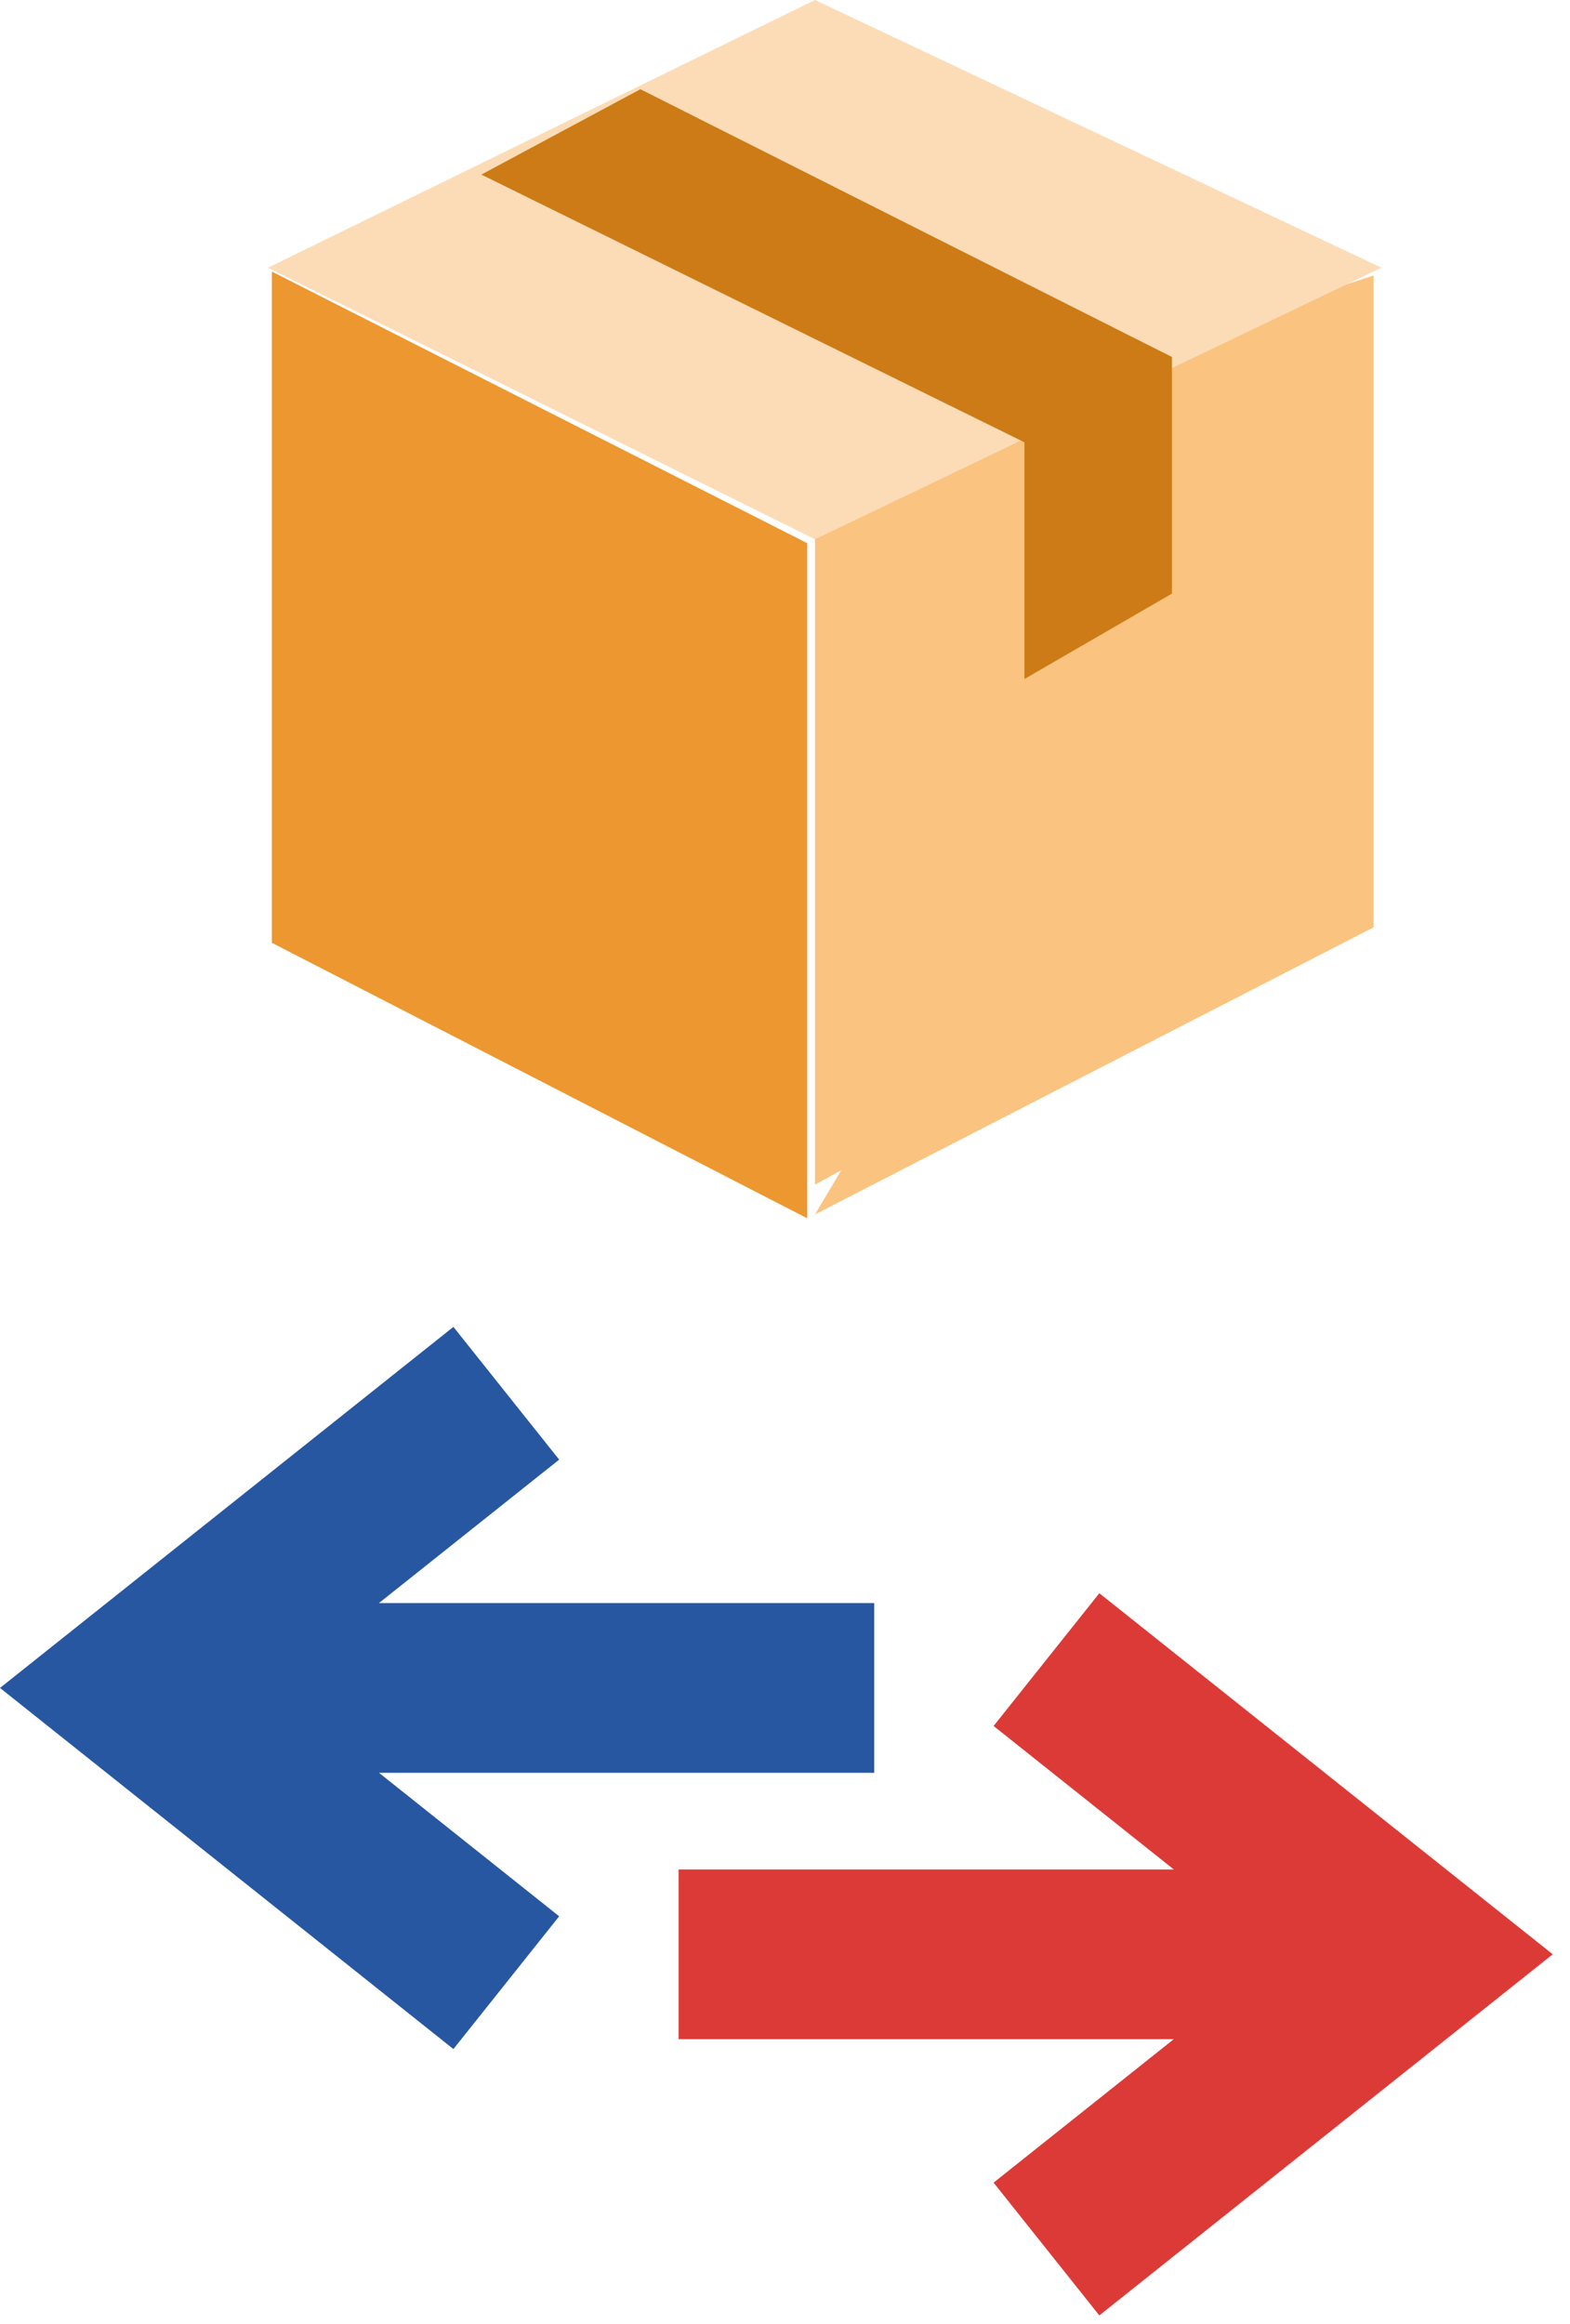
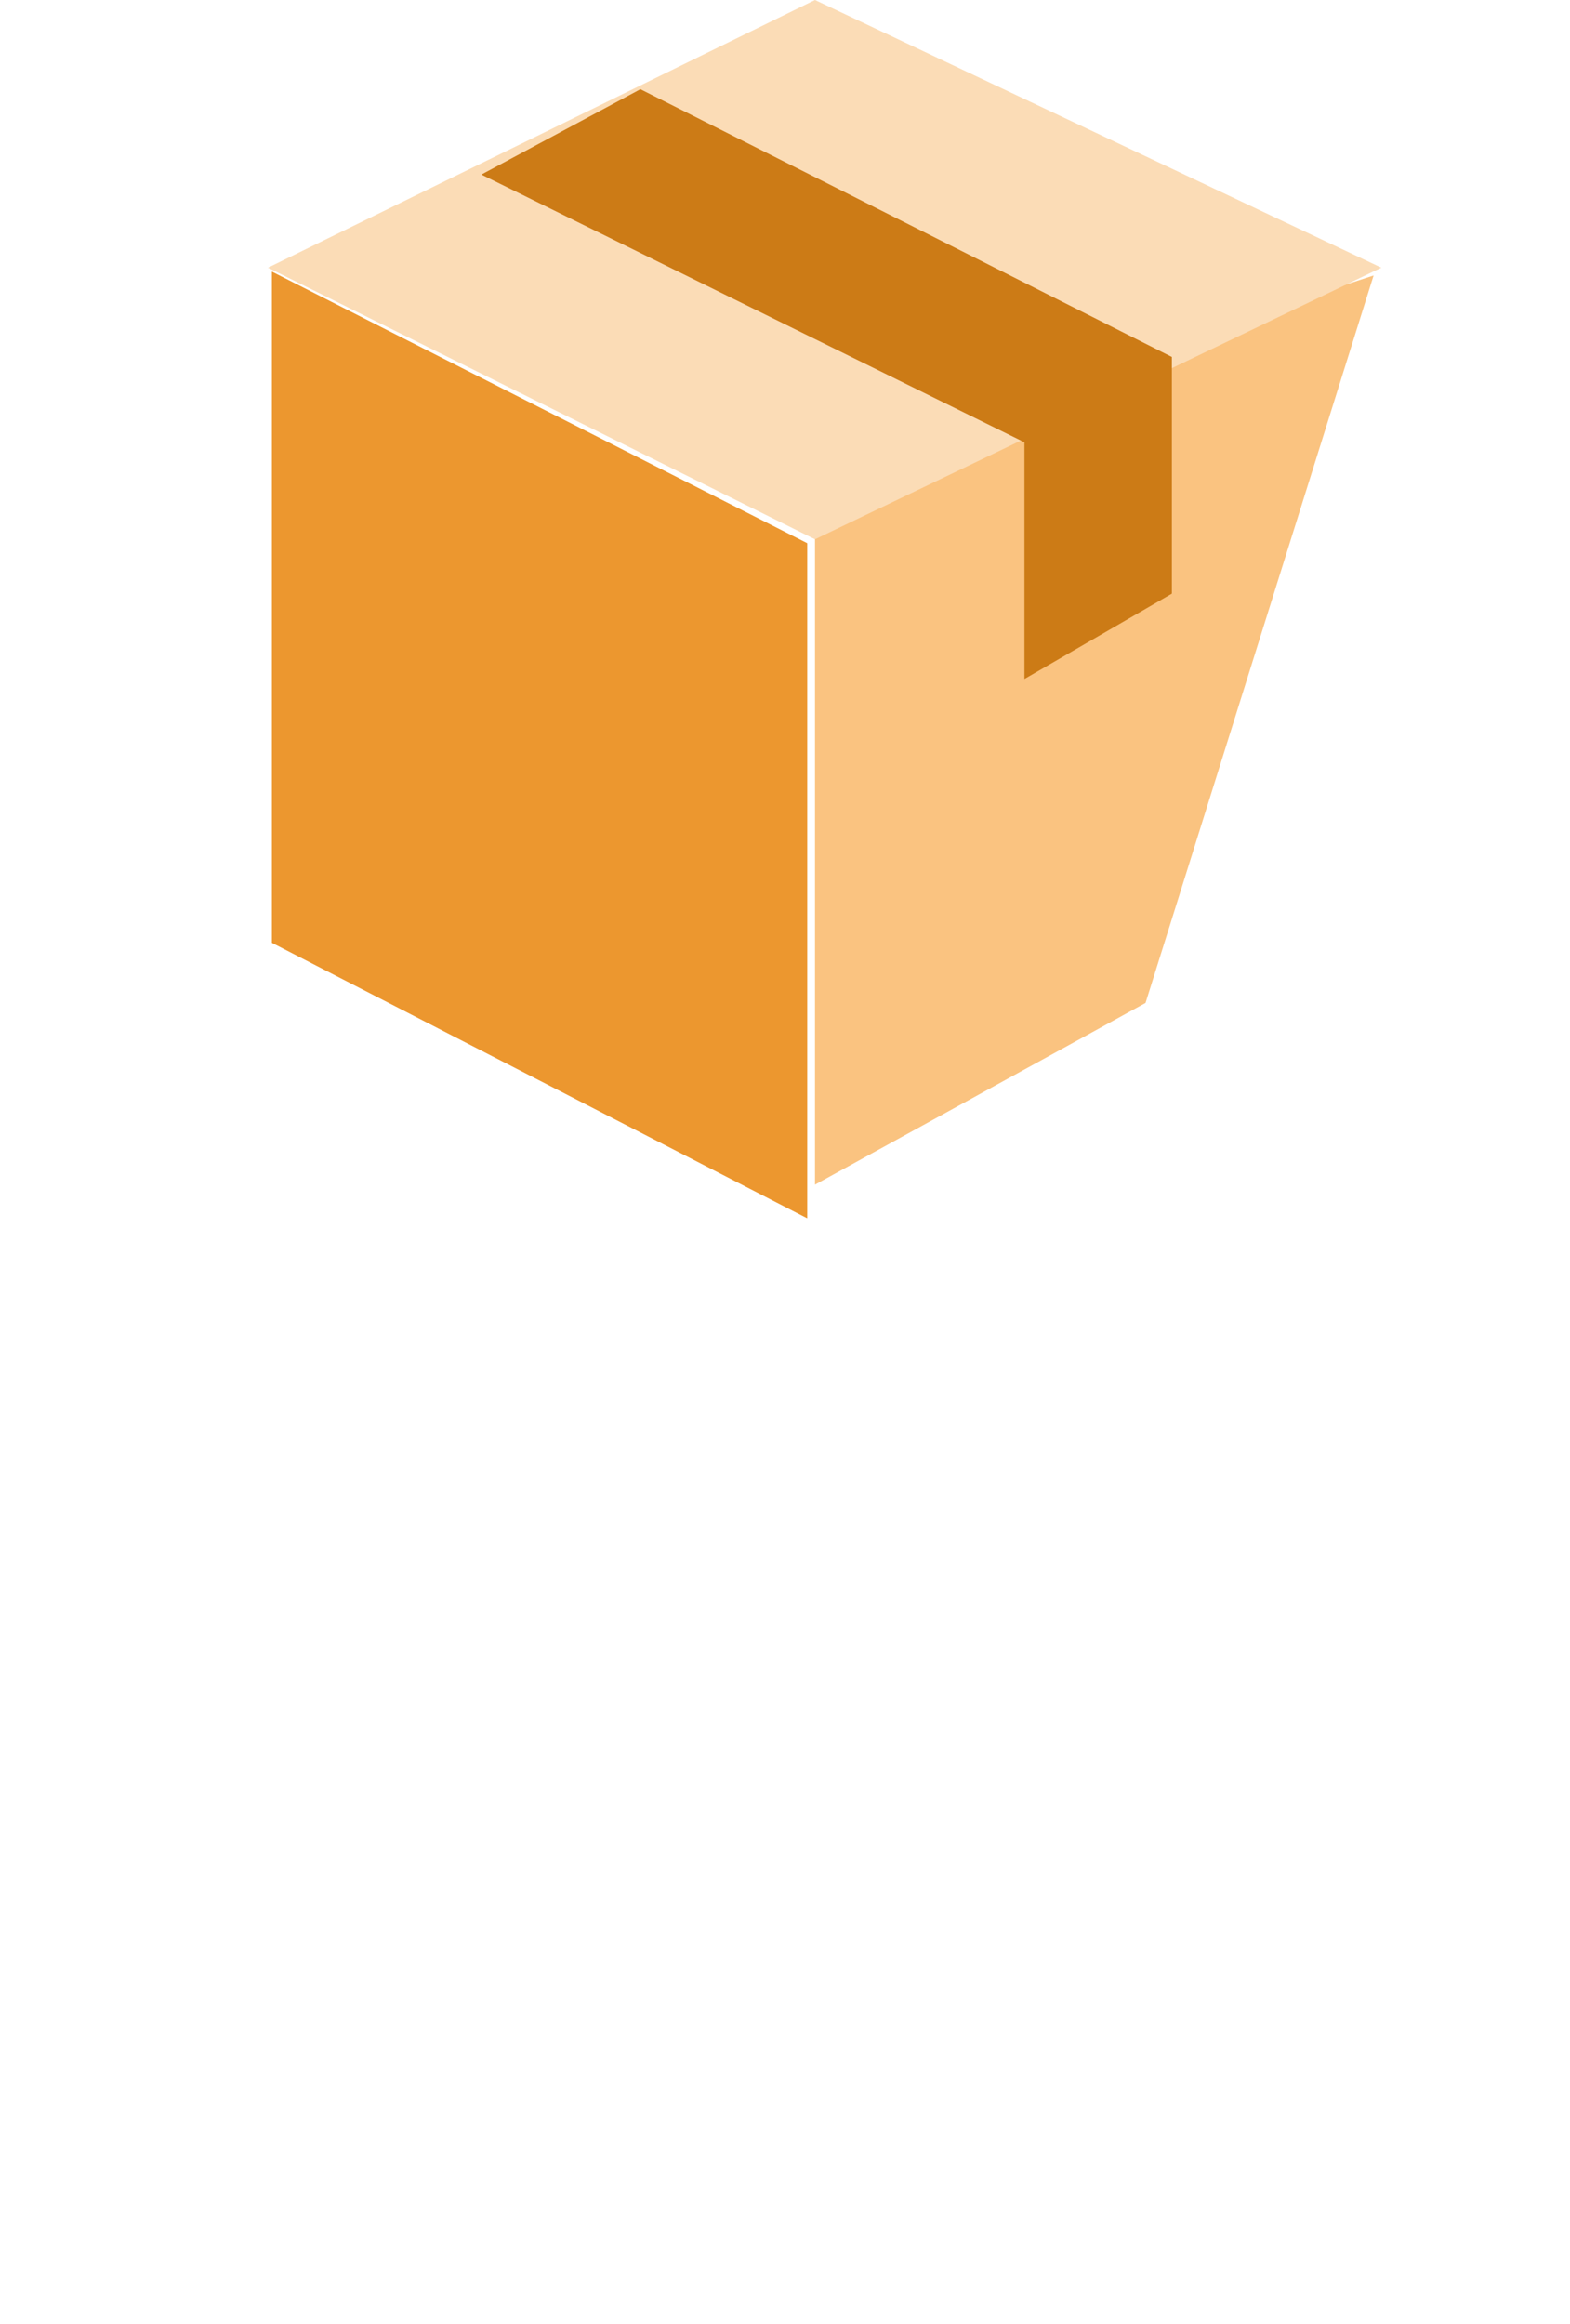
- <svg xmlns="http://www.w3.org/2000/svg" xmlns:ns1="http://www.serif.com/" width="100%" height="100%" viewBox="0 0 50 74" version="1.1" xml:space="preserve" style="fill-rule:evenodd;clip-rule:evenodd;stroke-linejoin:round;stroke-miterlimit:2;">
+ <svg xmlns="http://www.w3.org/2000/svg" width="100%" height="100%" viewBox="0 0 50 74" version="1.1" xml:space="preserve" style="fill-rule:evenodd;clip-rule:evenodd;stroke-linejoin:round;stroke-miterlimit:2;">
  <g>
-     <path id="Shape-496" ns1:id="Shape 496" d="M35.01,50.731l-3.367,4.227l5.74,4.569l-15.773,-0l-0,5.404l15.771,-0l-5.738,4.568l3.367,4.228l14.44,-11.499l-14.44,-11.497Z" style="fill:#dc3a37;fill-rule:nonzero;" />
-     <path id="Shape-497" ns1:id="Shape 497" d="M14.44,42.25l3.368,4.227l-5.74,4.568l15.773,0l-0,5.404l-15.771,0l5.738,4.569l-3.368,4.228l-14.44,-11.499l14.44,-11.497Z" style="fill:#2857a1;fill-rule:nonzero;" />
    <g>
-       <path d="M25.955,38.669l17.79,-9.142l-0,-20.755" style="fill:#fac380;" />
      <path d="M43.745,8.772l-17.79,5.803l-0,23.146l10.527,-5.786l7.263,-23.163Z" style="fill:#fac380;" />
      <path d="M8.659,8.648l-0,21.373l17.049,8.772l-0,-21.497" style="fill:#ec972f;" />
      <path d="M8.535,8.524l17.42,8.648l18.037,-8.648l-18.037,-8.524l-17.42,8.524Z" style="fill:#fbdcb6;" />
      <path d="M15.33,5.559l17.296,8.525l0,7.536l4.695,-2.718l-0,-7.536l-16.926,-8.525" style="fill:#cc7b16;" />
    </g>
  </g>
</svg>